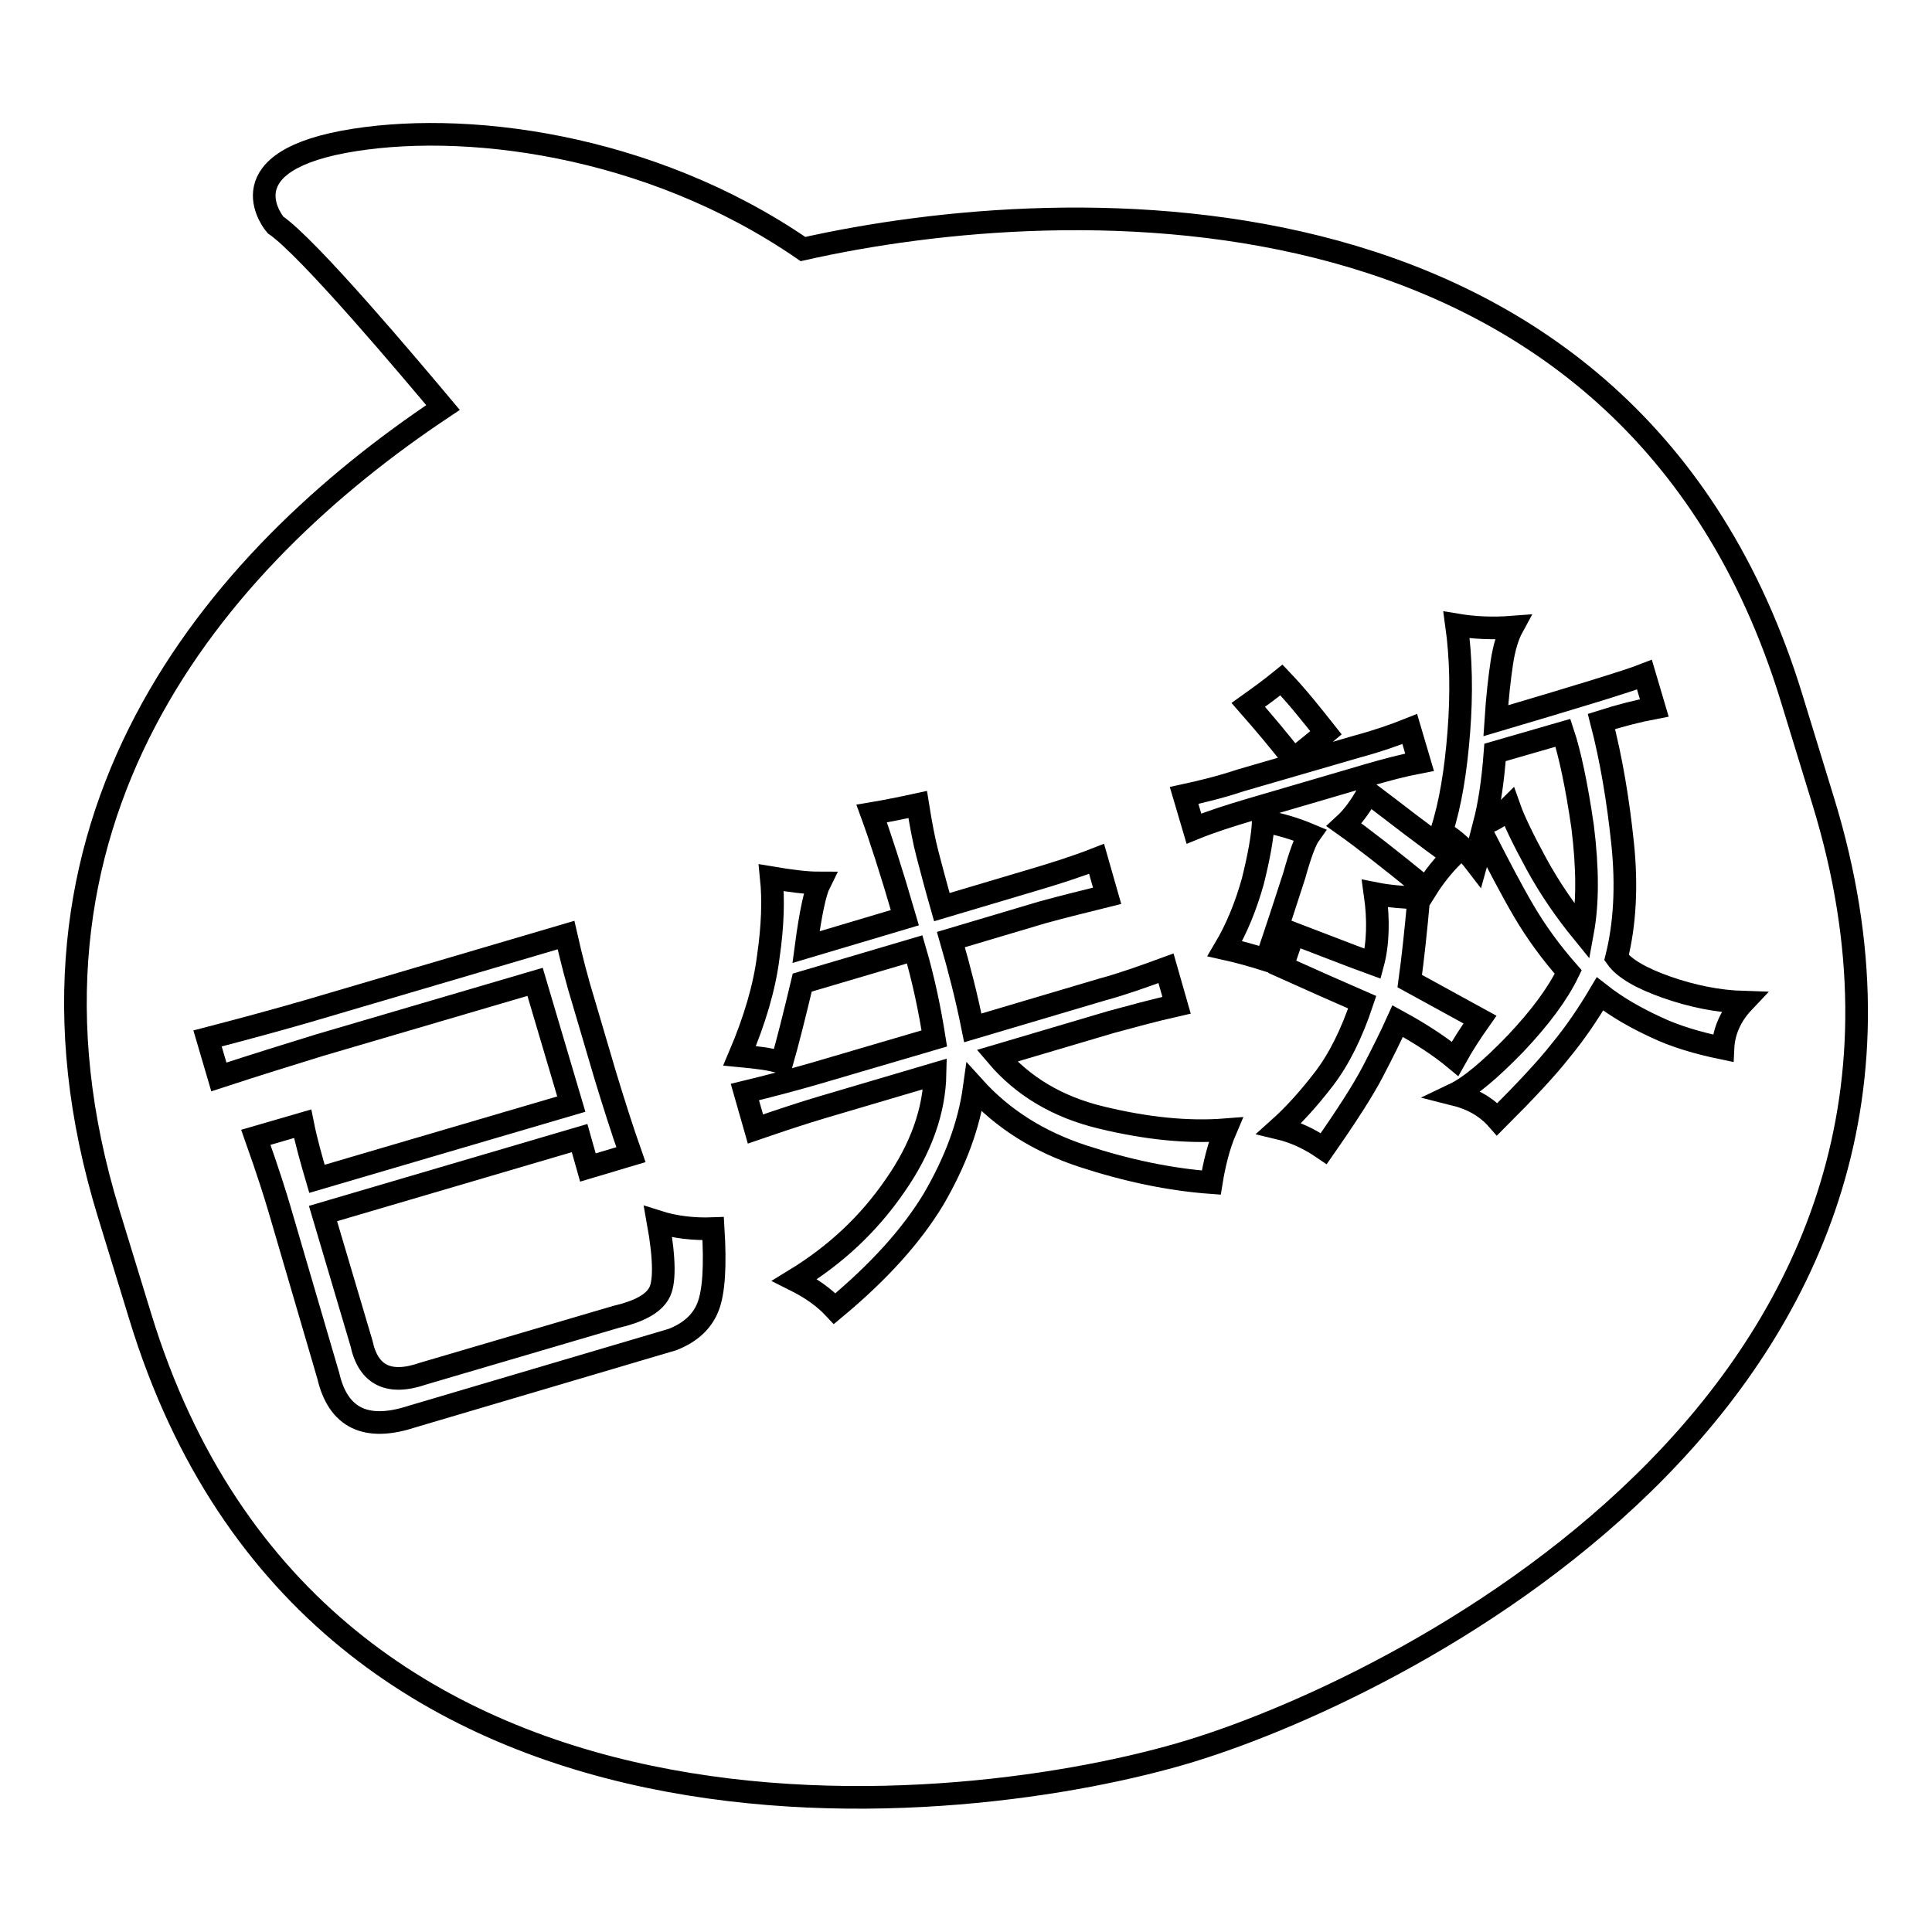
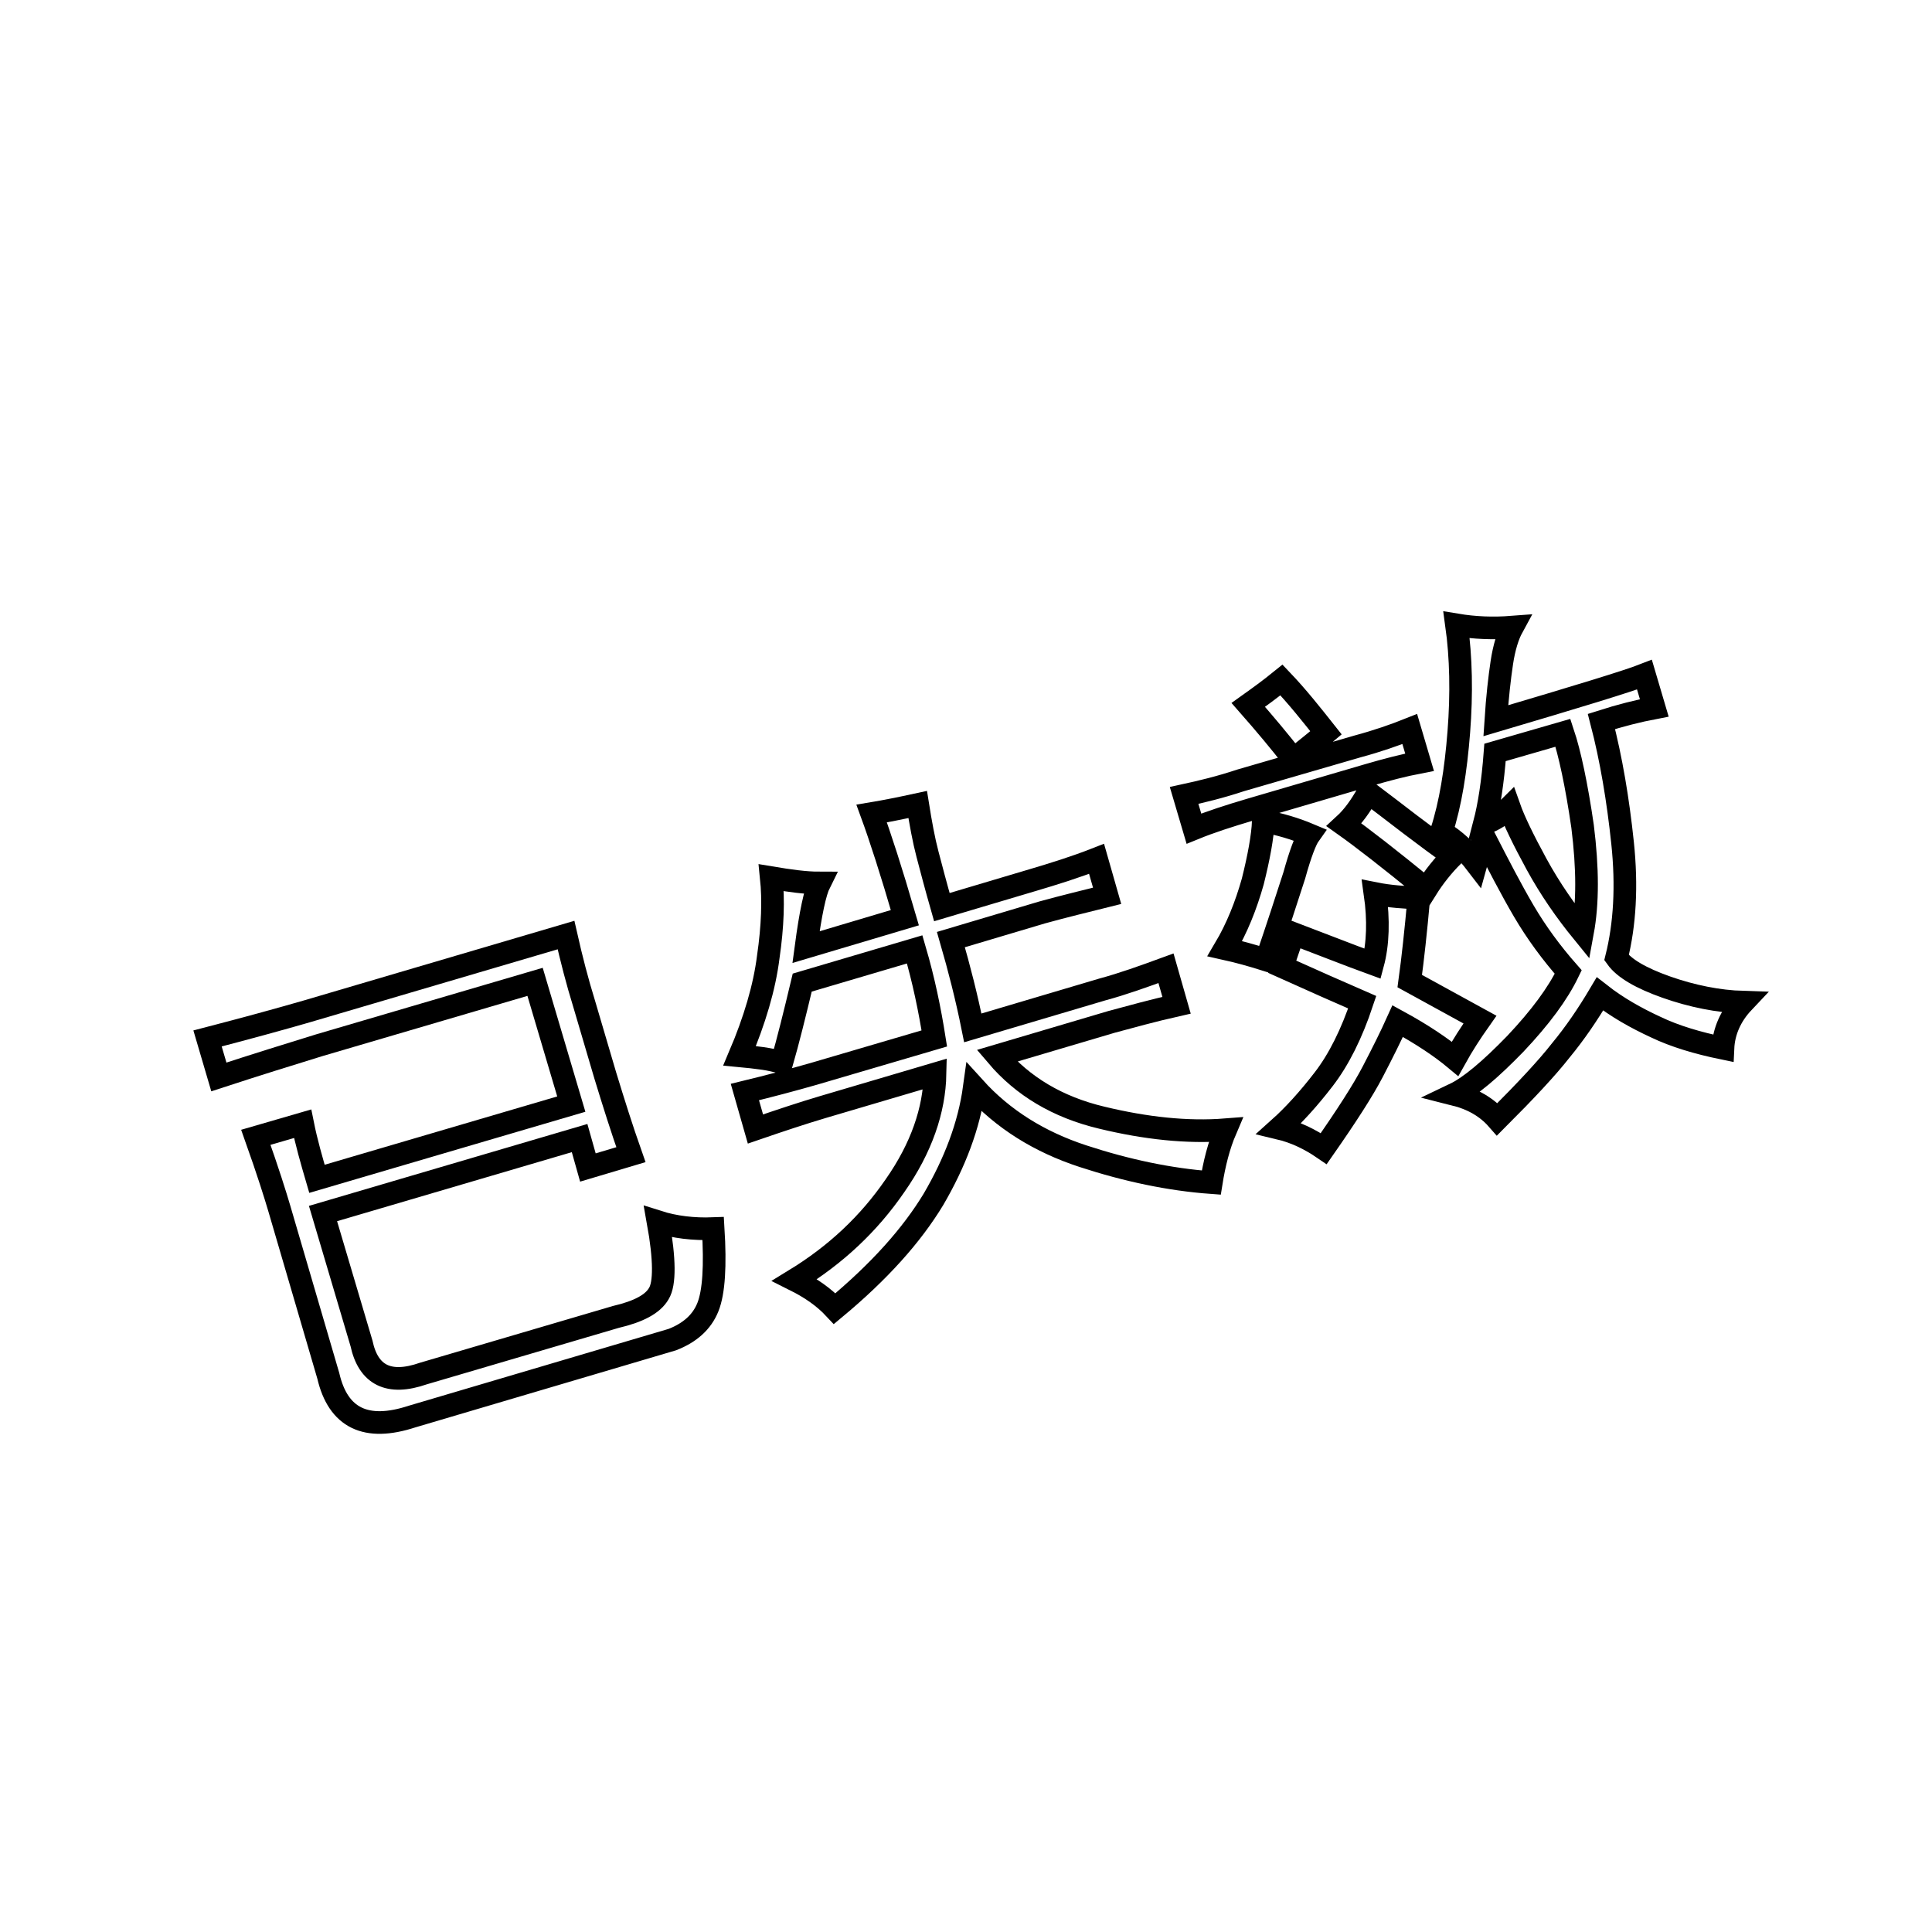
<svg xmlns="http://www.w3.org/2000/svg" version="1.1" x="0px" y="0px" viewBox="0 0 256 256" enable-background="new 0 0 256 256" xml:space="preserve">
  <g>
    <g>
-       <path stroke-width="3" fill-opacity="0" stroke="#000000" d="M106.4,33C85.9,18.9,61,15.9,45.5,18.8c-15.9,3-9,11-9,11c4.4,3,18,19.2,22.2,24.2C28.5,74.1-1.5,109,14.4,160.8l4.2,13.7C42.1,251.3,128.4,241,157.8,232c29.4-9,107.5-48.6,83.8-125.8l-4.2-13.7C215.8,22,141.5,25.1,106.4,33z" />
      <path stroke-width="3" fill-opacity="0" stroke="#000000" d="M75,123.9c0.7,3.1,1.5,6.2,2.4,9.1l2.8,9.5c1.1,3.6,2.2,7.1,3.4,10.5l-5.7,1.7l-1.1-3.9l-34,10l5.1,17.2c0.9,4.2,3.6,5.6,8.2,4l25.5-7.5c3-0.7,4.9-1.7,5.7-3.1c0.8-1.3,0.8-4.5-0.1-9.5c2.2,0.7,4.7,1,7.3,0.9c0.3,4.9,0.1,8.4-0.7,10.4c-0.8,2-2.4,3.4-4.7,4.3l-34.5,10.2c-6.1,2-9.8,0.2-11.1-5.4l-6.5-22.2c-0.5-1.7-1.5-4.9-3.1-9.4l6.2-1.8c0.5,2.5,1.2,4.9,1.9,7.3l33.7-9.9l-4.8-16.2l-28.6,8.4c-3.9,1.2-8.4,2.6-13.3,4.2l-1.5-5.1c5-1.3,9.4-2.5,13.2-3.6L75,123.9z" />
      <path stroke-width="3" fill-opacity="0" stroke="#000000" d="M106.8,125.5l13.1-3.9c-1.8-6.2-3.3-10.8-4.4-13.8c1.8-0.3,3.8-0.7,6.1-1.2c0.4,2.5,0.8,4.7,1.3,6.6c0.5,1.9,1.1,4.2,1.9,7l12.1-3.6c2.7-0.8,5.6-1.7,8.4-2.8l1.4,4.9c-2.8,0.7-5.7,1.4-8.6,2.2l-12.1,3.6c1.1,3.8,2.1,7.7,2.9,11.7l17.2-5.1c2.6-0.7,5.4-1.7,8.4-2.8l1.4,4.9c-3.1,0.7-6,1.5-8.6,2.2l-15.2,4.5c3.4,4,8,6.8,13.9,8.2c5.8,1.4,11.3,2,16.4,1.6c-0.9,2.1-1.5,4.5-1.9,7c-5.5-0.4-11.2-1.6-17-3.5c-5.8-1.9-10.6-4.9-14.4-9.1c-0.7,5.1-2.6,10-5.4,14.8c-2.9,4.8-7.2,9.6-13.1,14.5c-1.4-1.5-3.1-2.7-5.3-3.8c5.4-3.3,9.8-7.4,13.3-12.5c3.5-5,5.2-10,5.3-14.8l-14.9,4.4c-2.7,0.8-5.7,1.8-8.9,2.9l-1.4-4.9c3.3-0.8,6.3-1.6,9.1-2.4l16-4.7c-0.6-3.8-1.4-7.7-2.6-11.8l-14.9,4.4c-1,4.2-1.9,7.8-2.7,10.6c-1.6-0.5-3.5-0.7-5.6-0.9c2-4.7,3.3-9.1,3.8-13.1c0.6-4.1,0.7-7.6,0.4-10.5c2.4,0.4,4.5,0.7,6.4,0.7C108,118.2,107.4,121,106.8,125.5z" />
      <path stroke-width="3" fill-opacity="0" stroke="#000000" d="M179.9,98.9c2.6-0.7,4.9-1.5,6.9-2.3l1.3,4.4c-2.1,0.4-4.4,1-6.8,1.7l-15.7,4.6c-2.7,0.8-5.2,1.6-7.4,2.5l-1.3-4.4c2.3-0.5,4.8-1.1,7.5-2L179.9,98.9z M173.5,110.6c-0.5,0.7-1.2,2.5-2,5.4c-1,3.1-2.2,6.8-3.7,11.2c-1.9-0.6-3.7-1.1-5.5-1.5c1.6-2.7,2.8-5.7,3.7-8.9c0.8-3.2,1.3-5.9,1.4-8C169.6,109.2,171.6,109.8,173.5,110.6z M175.7,97.1c-1.3,1.1-2.8,2.3-4.3,3.5c-1.8-2.3-3.8-4.7-6-7.2c1.4-1,2.8-2,4.4-3.3C171.9,92.3,173.8,94.7,175.7,97.1z M181.9,127.7c0.7-2.6,0.8-5.8,0.3-9.3c2,0.4,3.9,0.5,5.8,0.6c-0.4,4.4-0.8,8.1-1.2,11l9.3,5.1c-1.2,1.7-2.3,3.4-3.3,5.2c-1.8-1.5-4.3-3.2-7.6-5c-0.9,2-2,4.2-3.3,6.7c-1.3,2.5-3.5,5.9-6.5,10.2c-1.9-1.3-3.8-2.2-5.9-2.7c1.9-1.7,3.9-3.9,5.9-6.5c2-2.6,3.7-6,5.1-10.2c-3-1.3-6.6-2.9-10.6-4.7l1.5-4.4C175.1,125.1,178.6,126.5,181.9,127.7z M186.8,109.2c2.1,1.6,4,3,5.7,4.2c-1.3,1.3-2.5,2.8-3.5,4.4c-4.9-4-8.5-6.8-10.9-8.5c1.2-1.1,2.2-2.5,3.2-4.3C182.9,106.2,184.7,107.6,186.8,109.2z M195.6,114.4c-1.3-1.7-2.8-3.1-4.6-4.2c1.2-3.7,1.9-8.1,2.3-13.2c0.4-5.1,0.3-9.9-0.3-14.2c2.4,0.4,4.8,0.5,7.4,0.3c-0.6,1.1-1.1,2.7-1.4,4.7c-0.3,2-0.6,4.6-0.8,7.7c10.8-3.2,17.4-5.2,19.7-6.1l1.3,4.4c-2.1,0.4-4.5,1-7,1.8c1.3,5,2.2,10.4,2.8,16.1c0.6,5.7,0.3,10.8-0.8,15.2c1,1.4,3.2,2.7,6.6,3.9c3.4,1.2,6.9,1.9,10.2,2c-1.7,1.8-2.6,3.9-2.7,6.1c-3.4-0.7-6.4-1.6-8.9-2.8c-2.6-1.2-5.1-2.6-7.4-4.4c-1.6,2.7-3.3,5.2-5.2,7.5c-1.8,2.3-4.6,5.3-8.4,9.1c-1.4-1.6-3.3-2.7-5.7-3.3c2.1-1,4.8-3.3,8.1-6.7c3.3-3.5,5.6-6.6,7-9.5c-2.2-2.5-4.2-5.2-5.9-8.1c-1.7-2.9-3.4-6.2-5.3-9.9L195.6,114.4z M203.6,114.5c1.8,3.3,3.9,6.3,6.1,9c0.7-3.8,0.7-8.4,0-14c-0.8-5.5-1.7-9.7-2.6-12.4l-9,2.6c-0.3,4-0.8,7.1-1.4,9.4c1.2-0.4,2.3-1.1,3.3-2.1C200.6,108.7,201.8,111.2,203.6,114.5z" />
    </g>
  </g>
</svg>